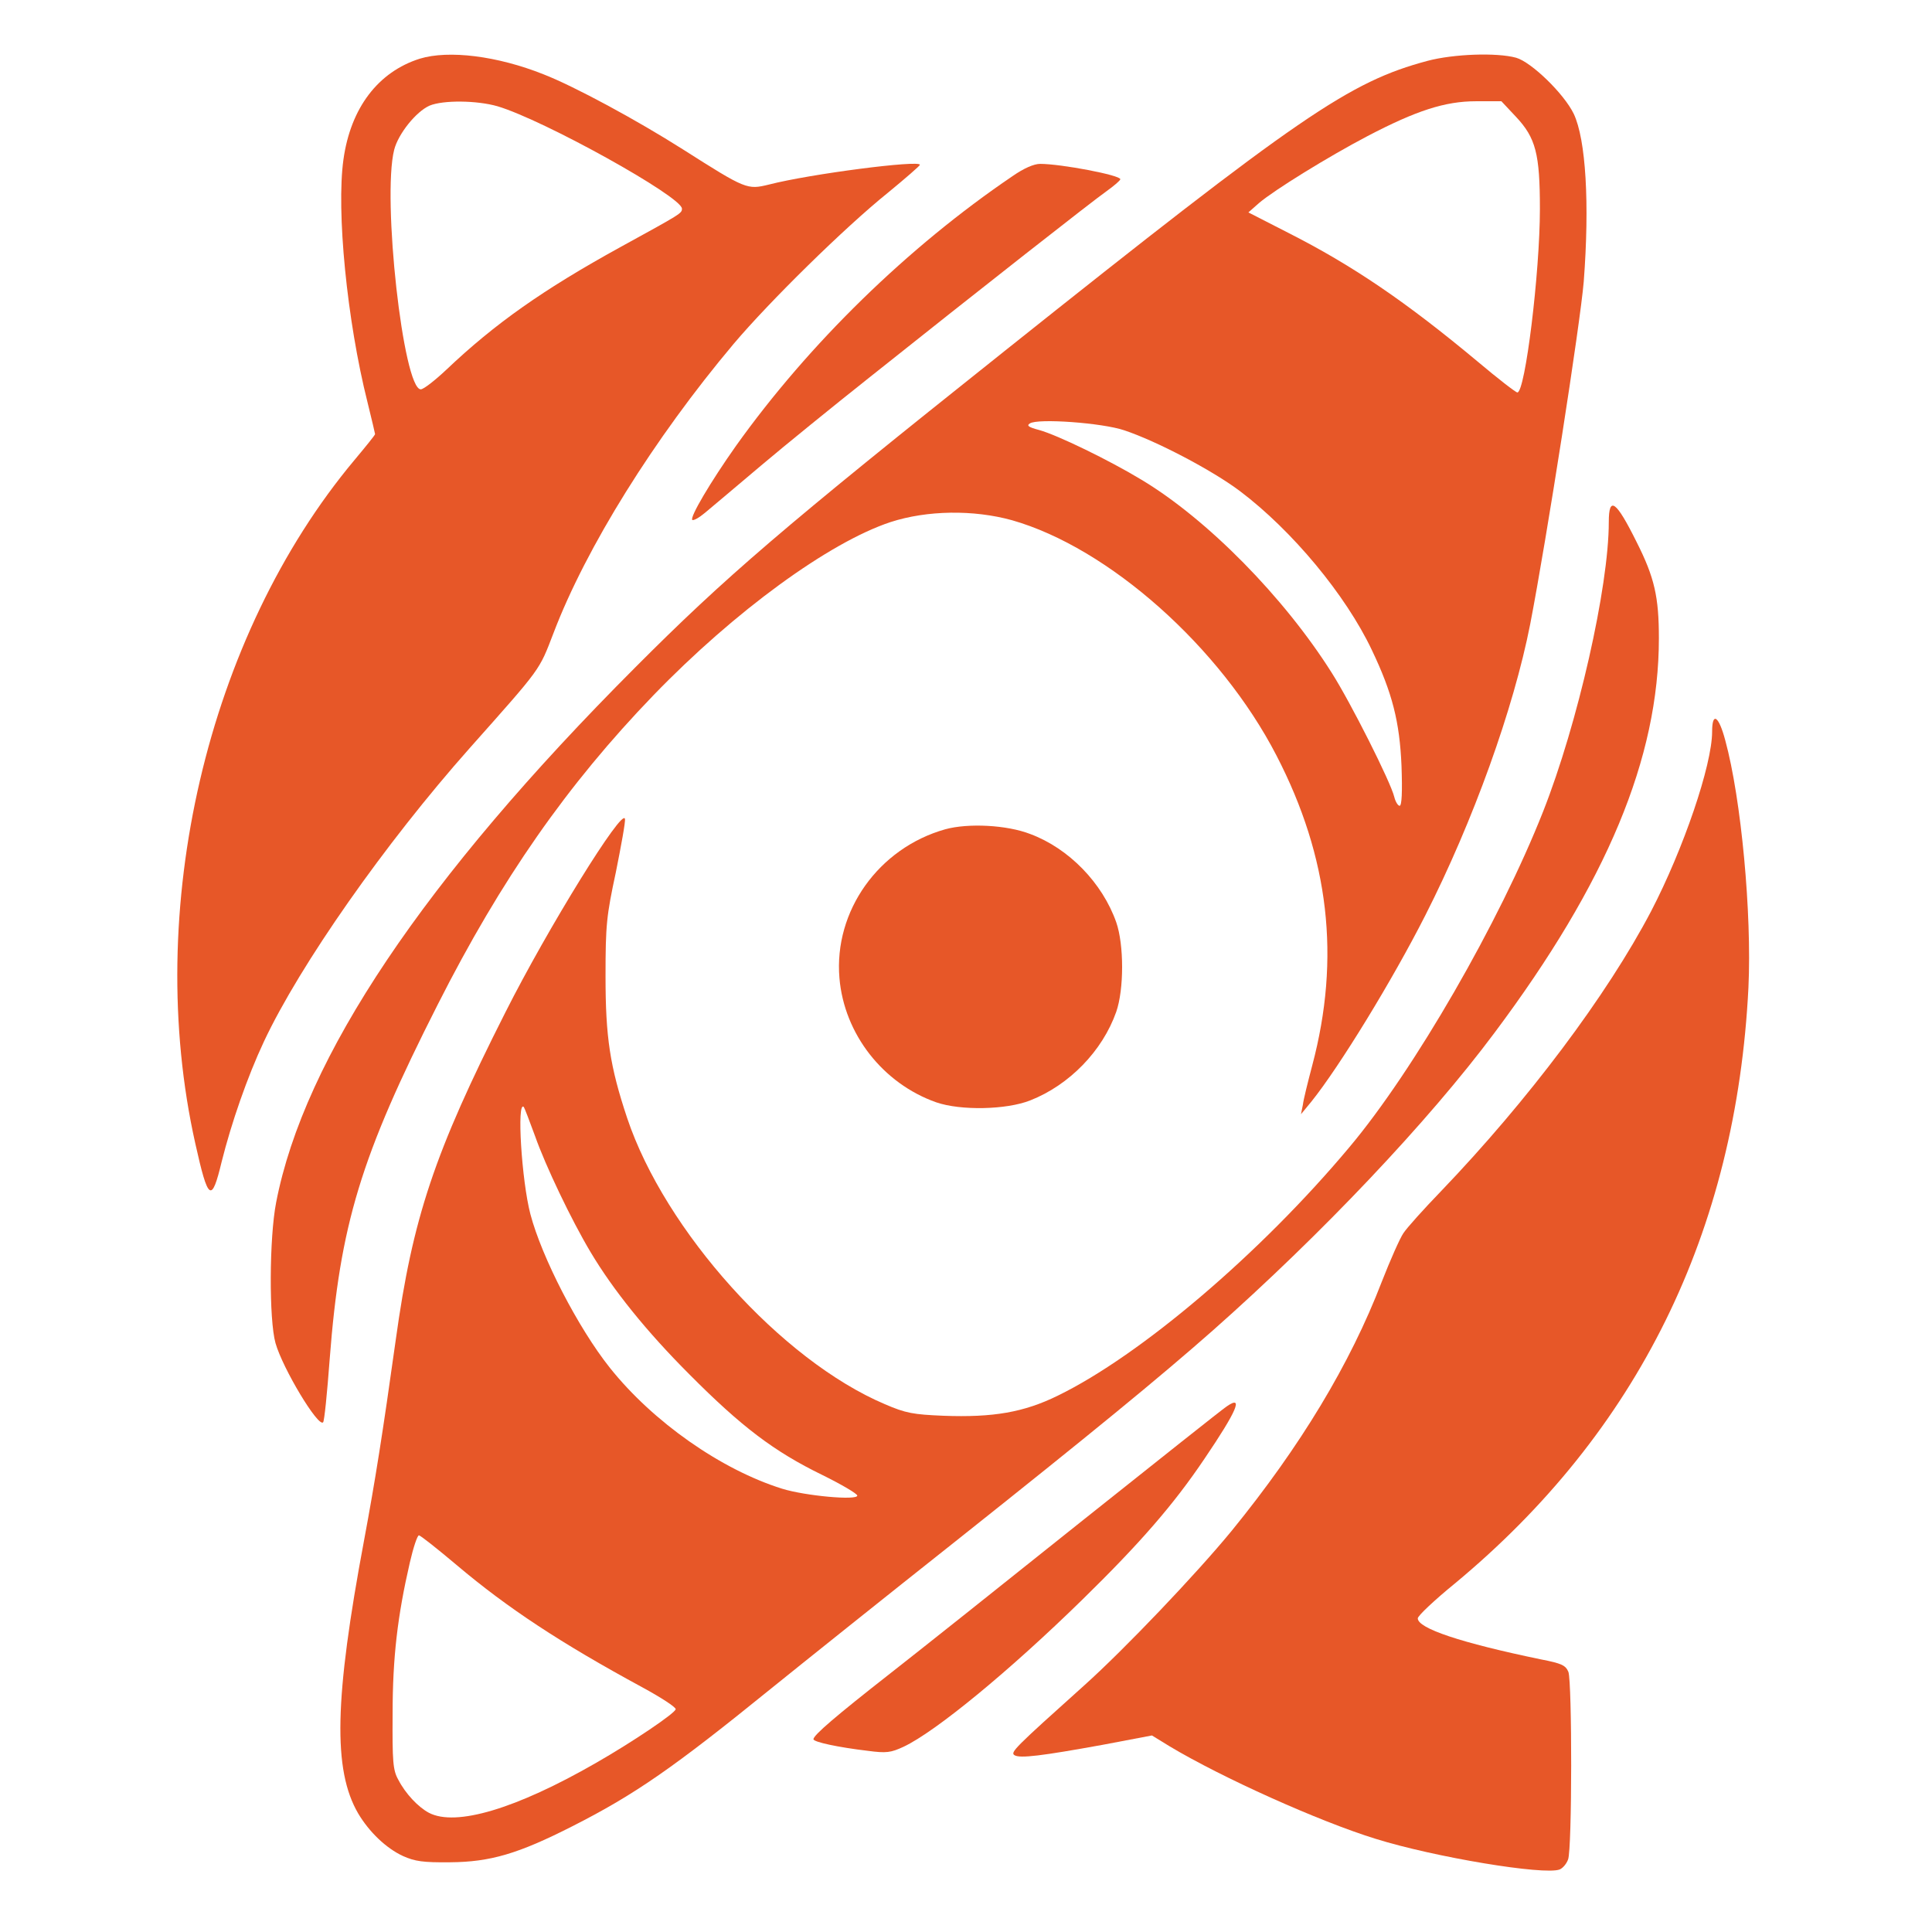
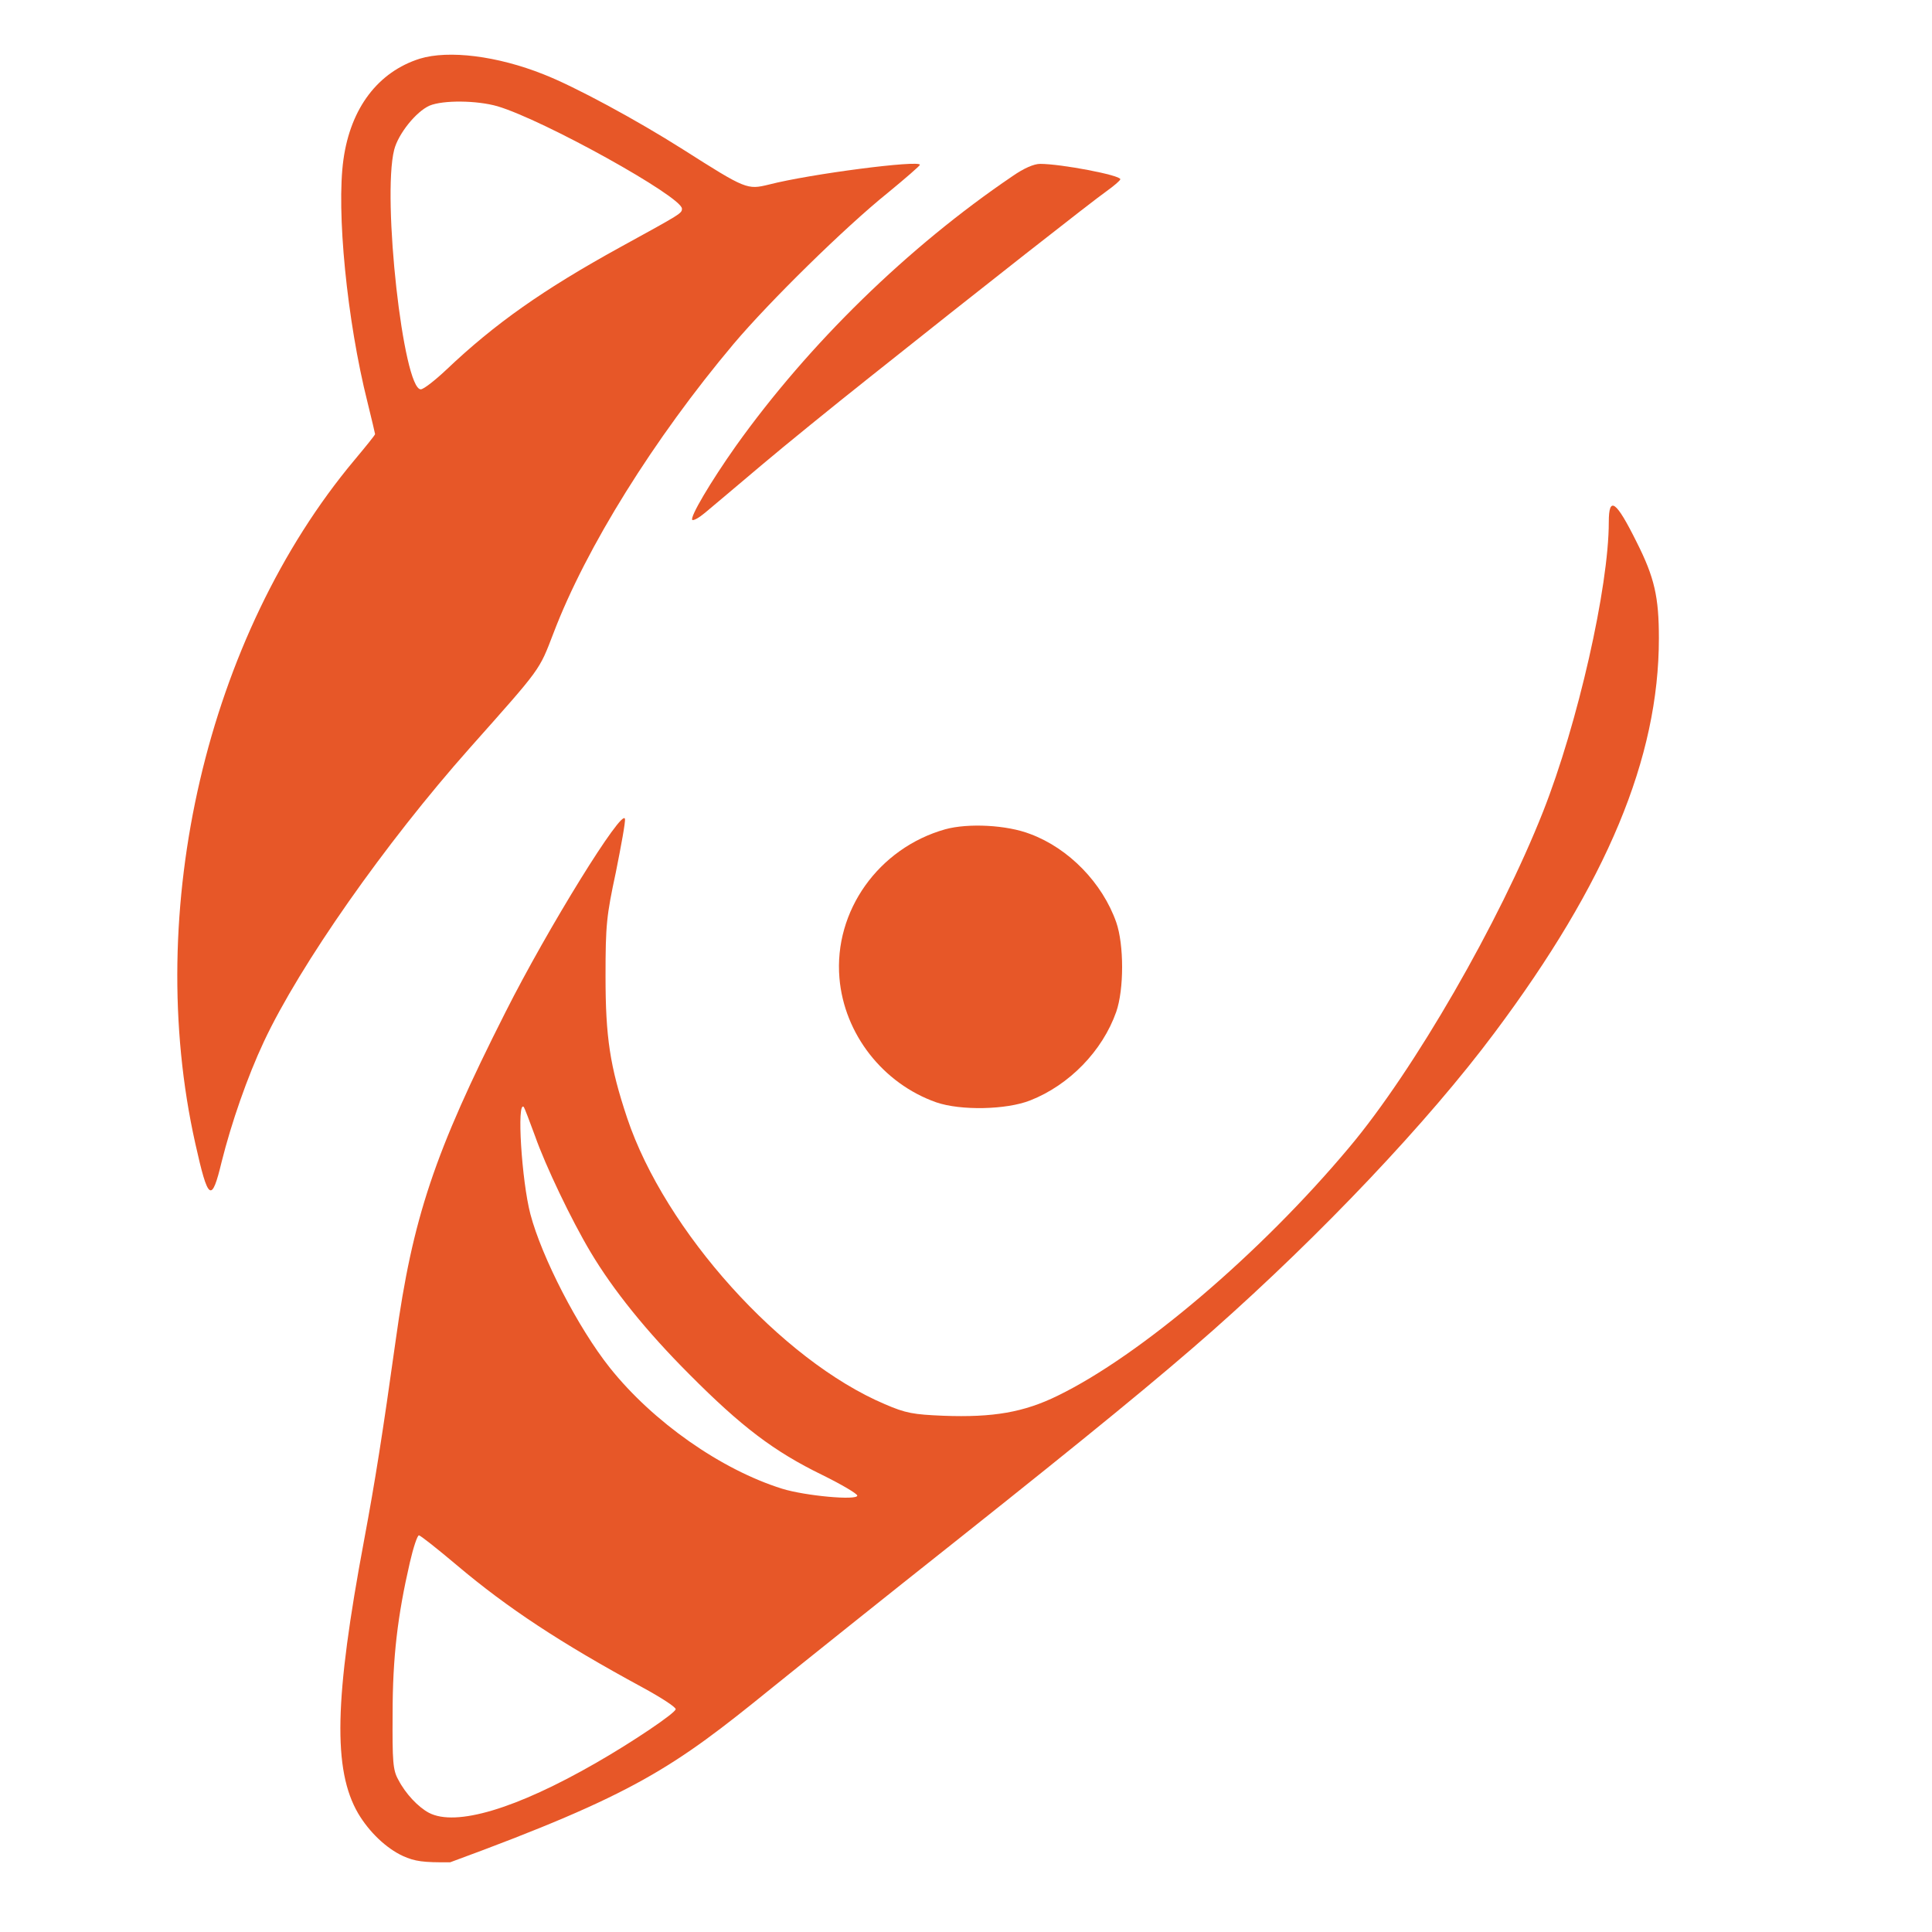
<svg xmlns="http://www.w3.org/2000/svg" xmlns:ns1="http://sodipodi.sourceforge.net/DTD/sodipodi-0.dtd" xmlns:ns2="http://www.inkscape.org/namespaces/inkscape" width="120" height="120" version="1.1" id="svg3">
  <ns1:namedview id="namedview3" pagecolor="#ffffff" bordercolor="#000000" borderopacity="0.25" ns2:showpageshadow="2" ns2:pageopacity="0.0" ns2:pagecheckerboard="0" ns2:deskcolor="#d1d1d1" />
  <defs id="defs1" />
  <g transform="translate(11.012, 3.388) scale(0.282)" id="g3">
    <g transform="translate(0, 0) scale(1 1) rotate(0)" fill="#e75728" id="g2">
      <svg width="347.0" height="401.0" viewBox="0 0 347 401" version="1.1" id="svg1">
        <g stroke="none" class="c1" id="g1">
          <path d="M 53.424,0.908 C 44.251,3.804 38.182,11.736 36.596,23.115 C 35.01,34.426 37.355,58.565 41.906,76.634 C 42.803,80.289 43.562,83.462 43.562,83.6 C 43.562,83.807 41.493,86.358 39.01,89.324 C 6.526,128.153 -7.543,188.43 3.974,239.88 C 6.802,252.57 7.561,253.053 9.768,243.88 C 11.906,235.328 15.423,225.19 19.078,217.397 C 27.009,200.5 45.769,173.74 64.39,152.774 C 80.321,134.843 79.632,135.808 82.873,127.394 C 90.046,108.566 105.012,84.565 122.529,63.737 C 130.392,54.426 147.013,38.081 156.53,30.426 C 160.392,27.253 163.565,24.495 163.565,24.288 C 163.565,23.184 139.426,26.288 130.323,28.633 C 125.495,29.805 125.288,29.736 111.288,20.839 C 101.287,14.494 87.563,7.046 80.666,4.356 C 70.459,0.287 59.769,-1.023 53.424,0.908 M 70.528,11.391 C 80.735,14.425 111.15,31.322 111.15,33.943 C 111.15,34.978 111.012,35.047 97.563,42.426 C 80.528,51.806 69.976,59.254 59.286,69.392 C 56.803,71.737 54.252,73.737 53.631,73.737 C 49.769,73.737 45.079,31.598 47.769,20.977 C 48.665,17.46 52.596,12.563 55.562,11.253 C 58.528,10.011 65.976,10.08 70.528,11.391" id="i1" />
-           <path d="M 275.361,1.39 C 258.119,6.011 247.429,13.322 182.186,65.323 C 133.357,104.221 120.667,115.118 100.805,135.049 C 54.389,181.534 27.906,220.983 21.768,252.846 C 20.251,260.639 20.182,278.64 21.63,283.812 C 23.216,289.399 31.01,302.365 32.113,301.261 C 32.389,301.054 33.01,294.778 33.561,287.399 C 35.837,257.743 40.389,242.708 57.355,209.258 C 71.355,181.603 85.908,160.774 104.874,141.119 C 122.805,122.566 143.564,107.462 157.082,102.98 C 165.151,100.359 175.358,100.221 183.841,102.566 C 205.152,108.635 229.774,130.498 242.119,154.429 C 253.705,176.844 256.257,198.982 249.981,222.638 C 249.016,226.293 248.05,230.156 247.912,231.328 L 247.498,233.397 L 249.774,230.638 C 255.981,222.914 267.637,203.879 274.878,189.603 C 285.431,168.844 294.327,144.084 297.983,125.463 C 301.638,106.566 309.017,59.185 309.776,50.013 C 311.086,32.909 310.259,18.701 307.569,13.046 C 305.431,8.632 298.258,1.666 294.879,0.701 C 290.603,-0.472 281.086,-0.127 275.361,1.39 M 294.81,13.667 C 299.224,18.356 300.121,21.874 300.121,34.012 C 300.121,48.013 296.879,74.427 295.155,74.427 C 294.81,74.427 290.879,71.392 286.465,67.668 C 270.671,54.495 258.947,46.495 244.671,39.254 L 235.912,34.771 L 238.257,32.702 C 241.567,29.874 253.499,22.495 262.188,17.943 C 272.878,12.356 279.223,10.287 286.051,10.287 L 291.638,10.287 L 294.81,13.667 M 208.601,82.772 C 215.635,85.117 227.912,91.531 234.05,96.152 C 245.567,104.842 257.361,119.049 263.085,131.118 C 267.637,140.636 269.223,146.981 269.637,156.636 C 269.844,162.43 269.706,165.464 269.223,165.464 C 268.878,165.464 268.327,164.637 268.051,163.533 C 267.292,160.292 258.395,142.636 254.257,136.153 C 243.774,119.532 226.877,102.359 212.394,93.669 C 205.221,89.324 193.842,83.807 189.842,82.703 C 187.497,82.082 187.014,81.738 187.773,81.255 C 189.428,80.082 203.773,81.117 208.601,82.772" id="i2" />
          <path d="M 183.979,26.771 C 160.875,42.426 139.082,63.737 123.081,86.152 C 117.426,94.152 112.874,101.876 113.426,102.497 C 113.702,102.704 114.943,102.014 116.253,100.911 C 117.564,99.807 123.081,95.186 128.53,90.565 C 133.909,86.014 144.461,77.462 151.841,71.599 C 177.634,51.047 201.566,32.288 204.601,30.15 C 206.325,28.909 207.704,27.736 207.704,27.46 C 207.704,26.564 194.669,24.081 190.048,24.081 C 188.669,24.081 186.462,25.046 183.979,26.771" id="i3" />
-           <path d="M 315.293,102.98 C 315.293,117.256 308.466,147.395 300.81,166.774 C 291.224,191.051 272.396,223.742 258.119,240.708 C 238.602,264.019 212.187,286.502 193.911,295.399 C 186.462,299.054 179.703,300.227 168.738,299.813 C 162.117,299.537 160.461,299.261 155.841,297.261 C 133.081,287.606 107.425,259.122 99.08,234.225 C 95.287,222.845 94.322,216.431 94.322,203.051 C 94.322,191.672 94.529,189.741 96.598,180.085 C 97.77,174.223 98.736,168.981 98.598,168.361 C 98.115,165.74 81.632,192.361 72.252,210.983 C 56.596,241.949 51.838,256.225 48.113,283.123 C 45.217,303.813 43.631,313.882 41.148,327.193 C 34.596,362.159 34.251,377.815 39.837,387.401 C 42.251,391.471 45.975,395.057 49.7,396.781 C 52.32,397.953 54.114,398.229 60.114,398.16 C 68.942,398.091 75.08,396.298 87.011,390.229 C 100.874,383.194 109.288,377.332 130.805,359.883 C 137.633,354.366 156.254,339.469 172.186,326.848 C 201.083,303.882 216.325,291.399 228.05,281.054 C 252.05,259.812 275.568,234.983 290.12,215.466 C 314.88,182.361 326.328,154.912 326.328,128.567 C 326.328,119.463 325.363,115.187 321.432,107.393 C 316.88,98.221 315.293,97.117 315.293,102.98 M 78.804,238.225 C 81.08,244.708 86.804,256.708 91.011,263.743 C 95.977,272.088 103.356,281.261 112.805,290.709 C 124.254,302.227 131.426,307.675 142.047,312.848 C 146.254,314.917 149.771,316.986 149.771,317.399 C 149.771,318.503 138.323,317.468 133.219,315.882 C 119.771,311.675 104.805,301.192 95.287,289.261 C 88.253,280.433 80.252,264.846 77.769,255.398 C 75.838,248.018 74.735,230.225 76.321,231.811 C 76.459,231.949 77.563,234.845 78.804,238.225 M 61.631,332.779 C 72.735,342.159 84.459,349.883 102.391,359.608 C 106.46,361.815 109.77,363.953 109.77,364.435 C 109.77,365.263 100.253,371.677 92.184,376.298 C 74.666,386.367 61.355,390.367 55.424,387.264 C 53.079,386.022 50.251,383.056 48.665,379.953 C 47.493,377.884 47.355,375.953 47.424,365.47 C 47.424,352.987 48.527,343.814 51.217,332.158 C 51.976,328.848 52.872,326.158 53.217,326.158 C 53.562,326.158 57.286,329.124 61.631,332.779" id="i4" />
-           <path d="M 338.053,149.119 C 338.053,156.498 331.708,175.051 324.604,188.706 C 314.949,207.12 297.569,230.294 278.396,250.294 C 274.534,254.294 270.809,258.432 270.051,259.605 C 269.292,260.708 267.154,265.536 265.292,270.295 C 258.326,288.433 247.36,306.572 232.257,325.124 C 224.394,334.71 208.601,351.262 199.842,359.125 C 184.393,372.987 183.428,373.953 184.393,374.573 C 185.566,375.332 190.462,374.711 203.773,372.298 L 214.67,370.229 L 218.601,372.642 C 230.119,379.539 251.43,389.126 263.913,392.988 C 276.948,397.057 301.086,401.057 304.466,399.747 C 305.155,399.471 305.983,398.505 306.328,397.54 C 307.224,395.195 307.224,358.573 306.397,356.228 C 305.776,354.78 304.948,354.366 300.327,353.469 C 282.672,349.814 273.223,346.642 273.223,344.435 C 273.223,343.883 276.879,340.435 281.361,336.779 C 321.707,303.33 343.363,259.329 346.053,205.465 C 346.812,189.189 344.467,163.947 340.949,151.05 C 339.501,145.601 338.053,144.705 338.053,149.119" id="i5" />
+           <path d="M 315.293,102.98 C 315.293,117.256 308.466,147.395 300.81,166.774 C 291.224,191.051 272.396,223.742 258.119,240.708 C 238.602,264.019 212.187,286.502 193.911,295.399 C 186.462,299.054 179.703,300.227 168.738,299.813 C 162.117,299.537 160.461,299.261 155.841,297.261 C 133.081,287.606 107.425,259.122 99.08,234.225 C 95.287,222.845 94.322,216.431 94.322,203.051 C 94.322,191.672 94.529,189.741 96.598,180.085 C 97.77,174.223 98.736,168.981 98.598,168.361 C 98.115,165.74 81.632,192.361 72.252,210.983 C 56.596,241.949 51.838,256.225 48.113,283.123 C 45.217,303.813 43.631,313.882 41.148,327.193 C 34.596,362.159 34.251,377.815 39.837,387.401 C 42.251,391.471 45.975,395.057 49.7,396.781 C 52.32,397.953 54.114,398.229 60.114,398.16 C 100.874,383.194 109.288,377.332 130.805,359.883 C 137.633,354.366 156.254,339.469 172.186,326.848 C 201.083,303.882 216.325,291.399 228.05,281.054 C 252.05,259.812 275.568,234.983 290.12,215.466 C 314.88,182.361 326.328,154.912 326.328,128.567 C 326.328,119.463 325.363,115.187 321.432,107.393 C 316.88,98.221 315.293,97.117 315.293,102.98 M 78.804,238.225 C 81.08,244.708 86.804,256.708 91.011,263.743 C 95.977,272.088 103.356,281.261 112.805,290.709 C 124.254,302.227 131.426,307.675 142.047,312.848 C 146.254,314.917 149.771,316.986 149.771,317.399 C 149.771,318.503 138.323,317.468 133.219,315.882 C 119.771,311.675 104.805,301.192 95.287,289.261 C 88.253,280.433 80.252,264.846 77.769,255.398 C 75.838,248.018 74.735,230.225 76.321,231.811 C 76.459,231.949 77.563,234.845 78.804,238.225 M 61.631,332.779 C 72.735,342.159 84.459,349.883 102.391,359.608 C 106.46,361.815 109.77,363.953 109.77,364.435 C 109.77,365.263 100.253,371.677 92.184,376.298 C 74.666,386.367 61.355,390.367 55.424,387.264 C 53.079,386.022 50.251,383.056 48.665,379.953 C 47.493,377.884 47.355,375.953 47.424,365.47 C 47.424,352.987 48.527,343.814 51.217,332.158 C 51.976,328.848 52.872,326.158 53.217,326.158 C 53.562,326.158 57.286,329.124 61.631,332.779" id="i4" />
          <path d="M 169.151,170.637 C 154.461,174.775 144.599,188.637 145.84,203.396 C 146.875,215.741 155.427,226.638 167.151,230.776 C 172.531,232.638 182.6,232.432 187.842,230.363 C 196.462,226.983 203.773,219.466 206.808,210.845 C 208.532,205.879 208.532,196.086 206.808,191.12 C 203.773,182.499 196.394,174.844 187.842,171.671 C 182.669,169.671 174.186,169.257 169.151,170.637" id="i6" />
-           <path d="M 231.153,297.744 C 230.188,298.364 215.635,309.951 198.738,323.4 C 181.841,336.917 162.944,351.952 156.668,356.849 C 145.22,365.815 140.116,370.16 140.116,371.056 C 140.116,371.677 145.633,372.849 152.047,373.608 C 156.185,374.16 157.151,374.022 159.979,372.711 C 167.013,369.401 183.29,356.021 199.359,340.297 C 212.049,327.883 219.429,319.4 226.256,309.261 C 233.36,298.778 234.946,295.123 231.153,297.744" id="i7" />
        </g>
      </svg>
    </g>
  </g>
</svg>